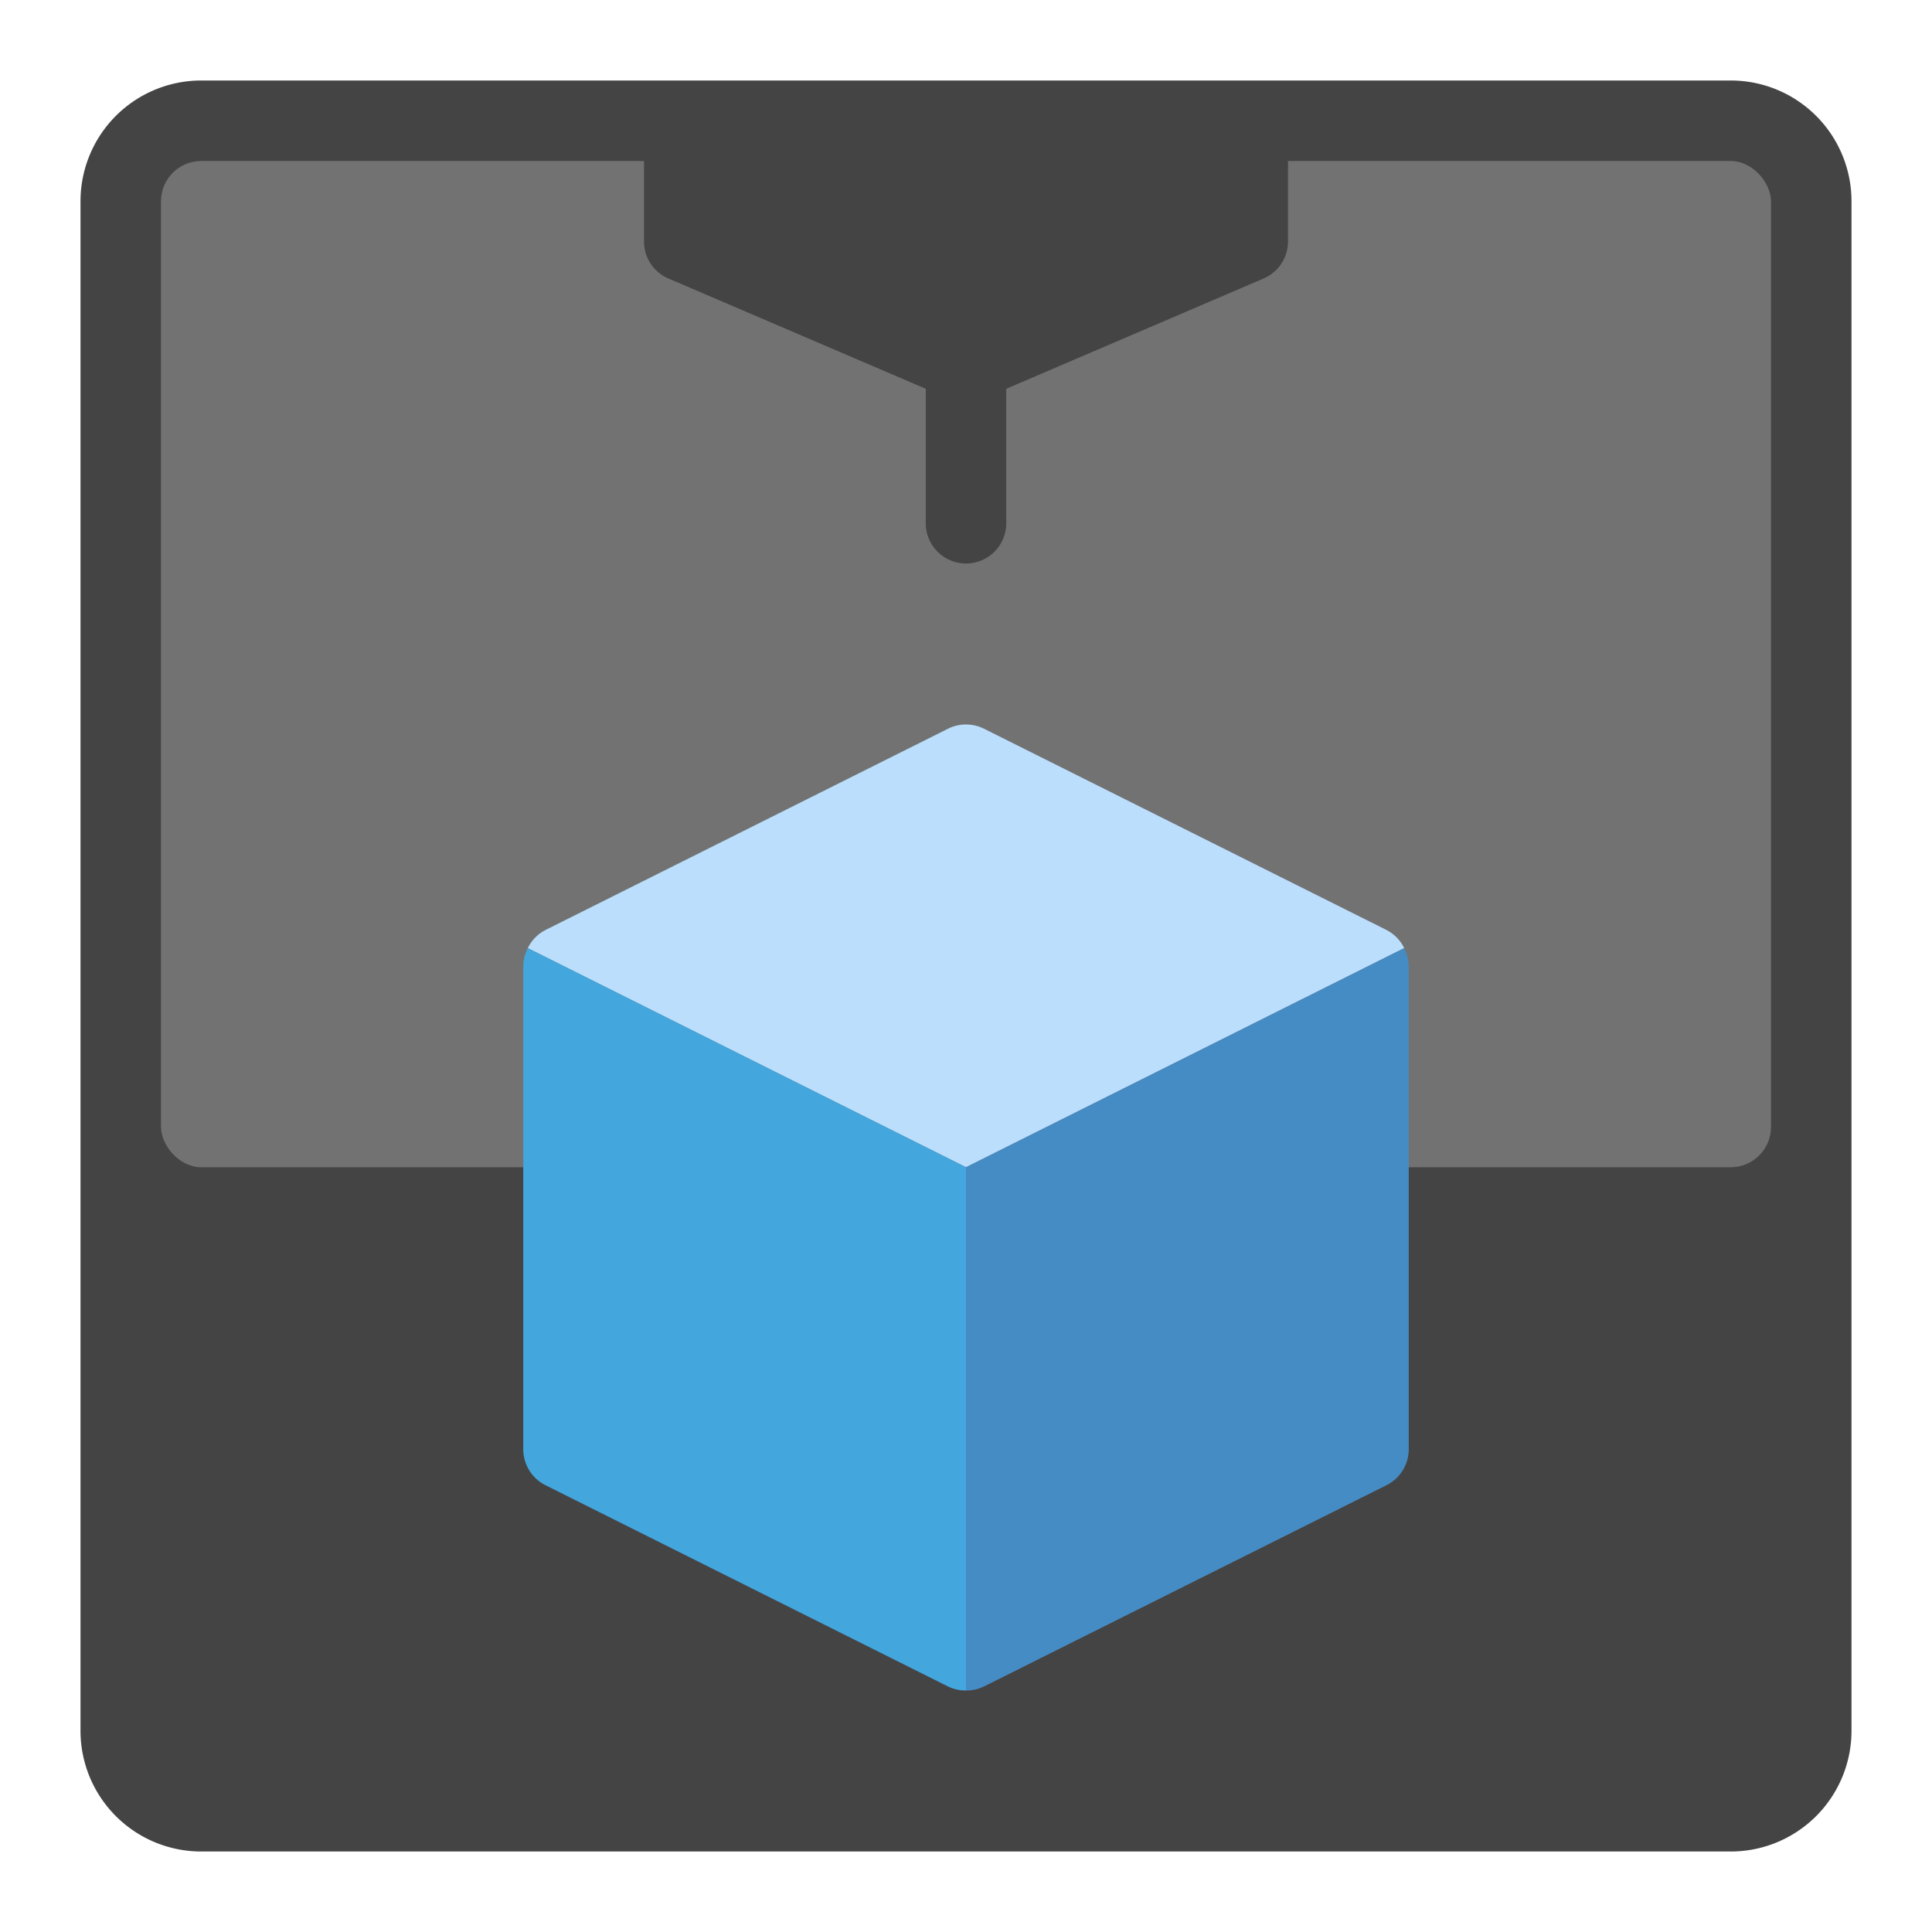
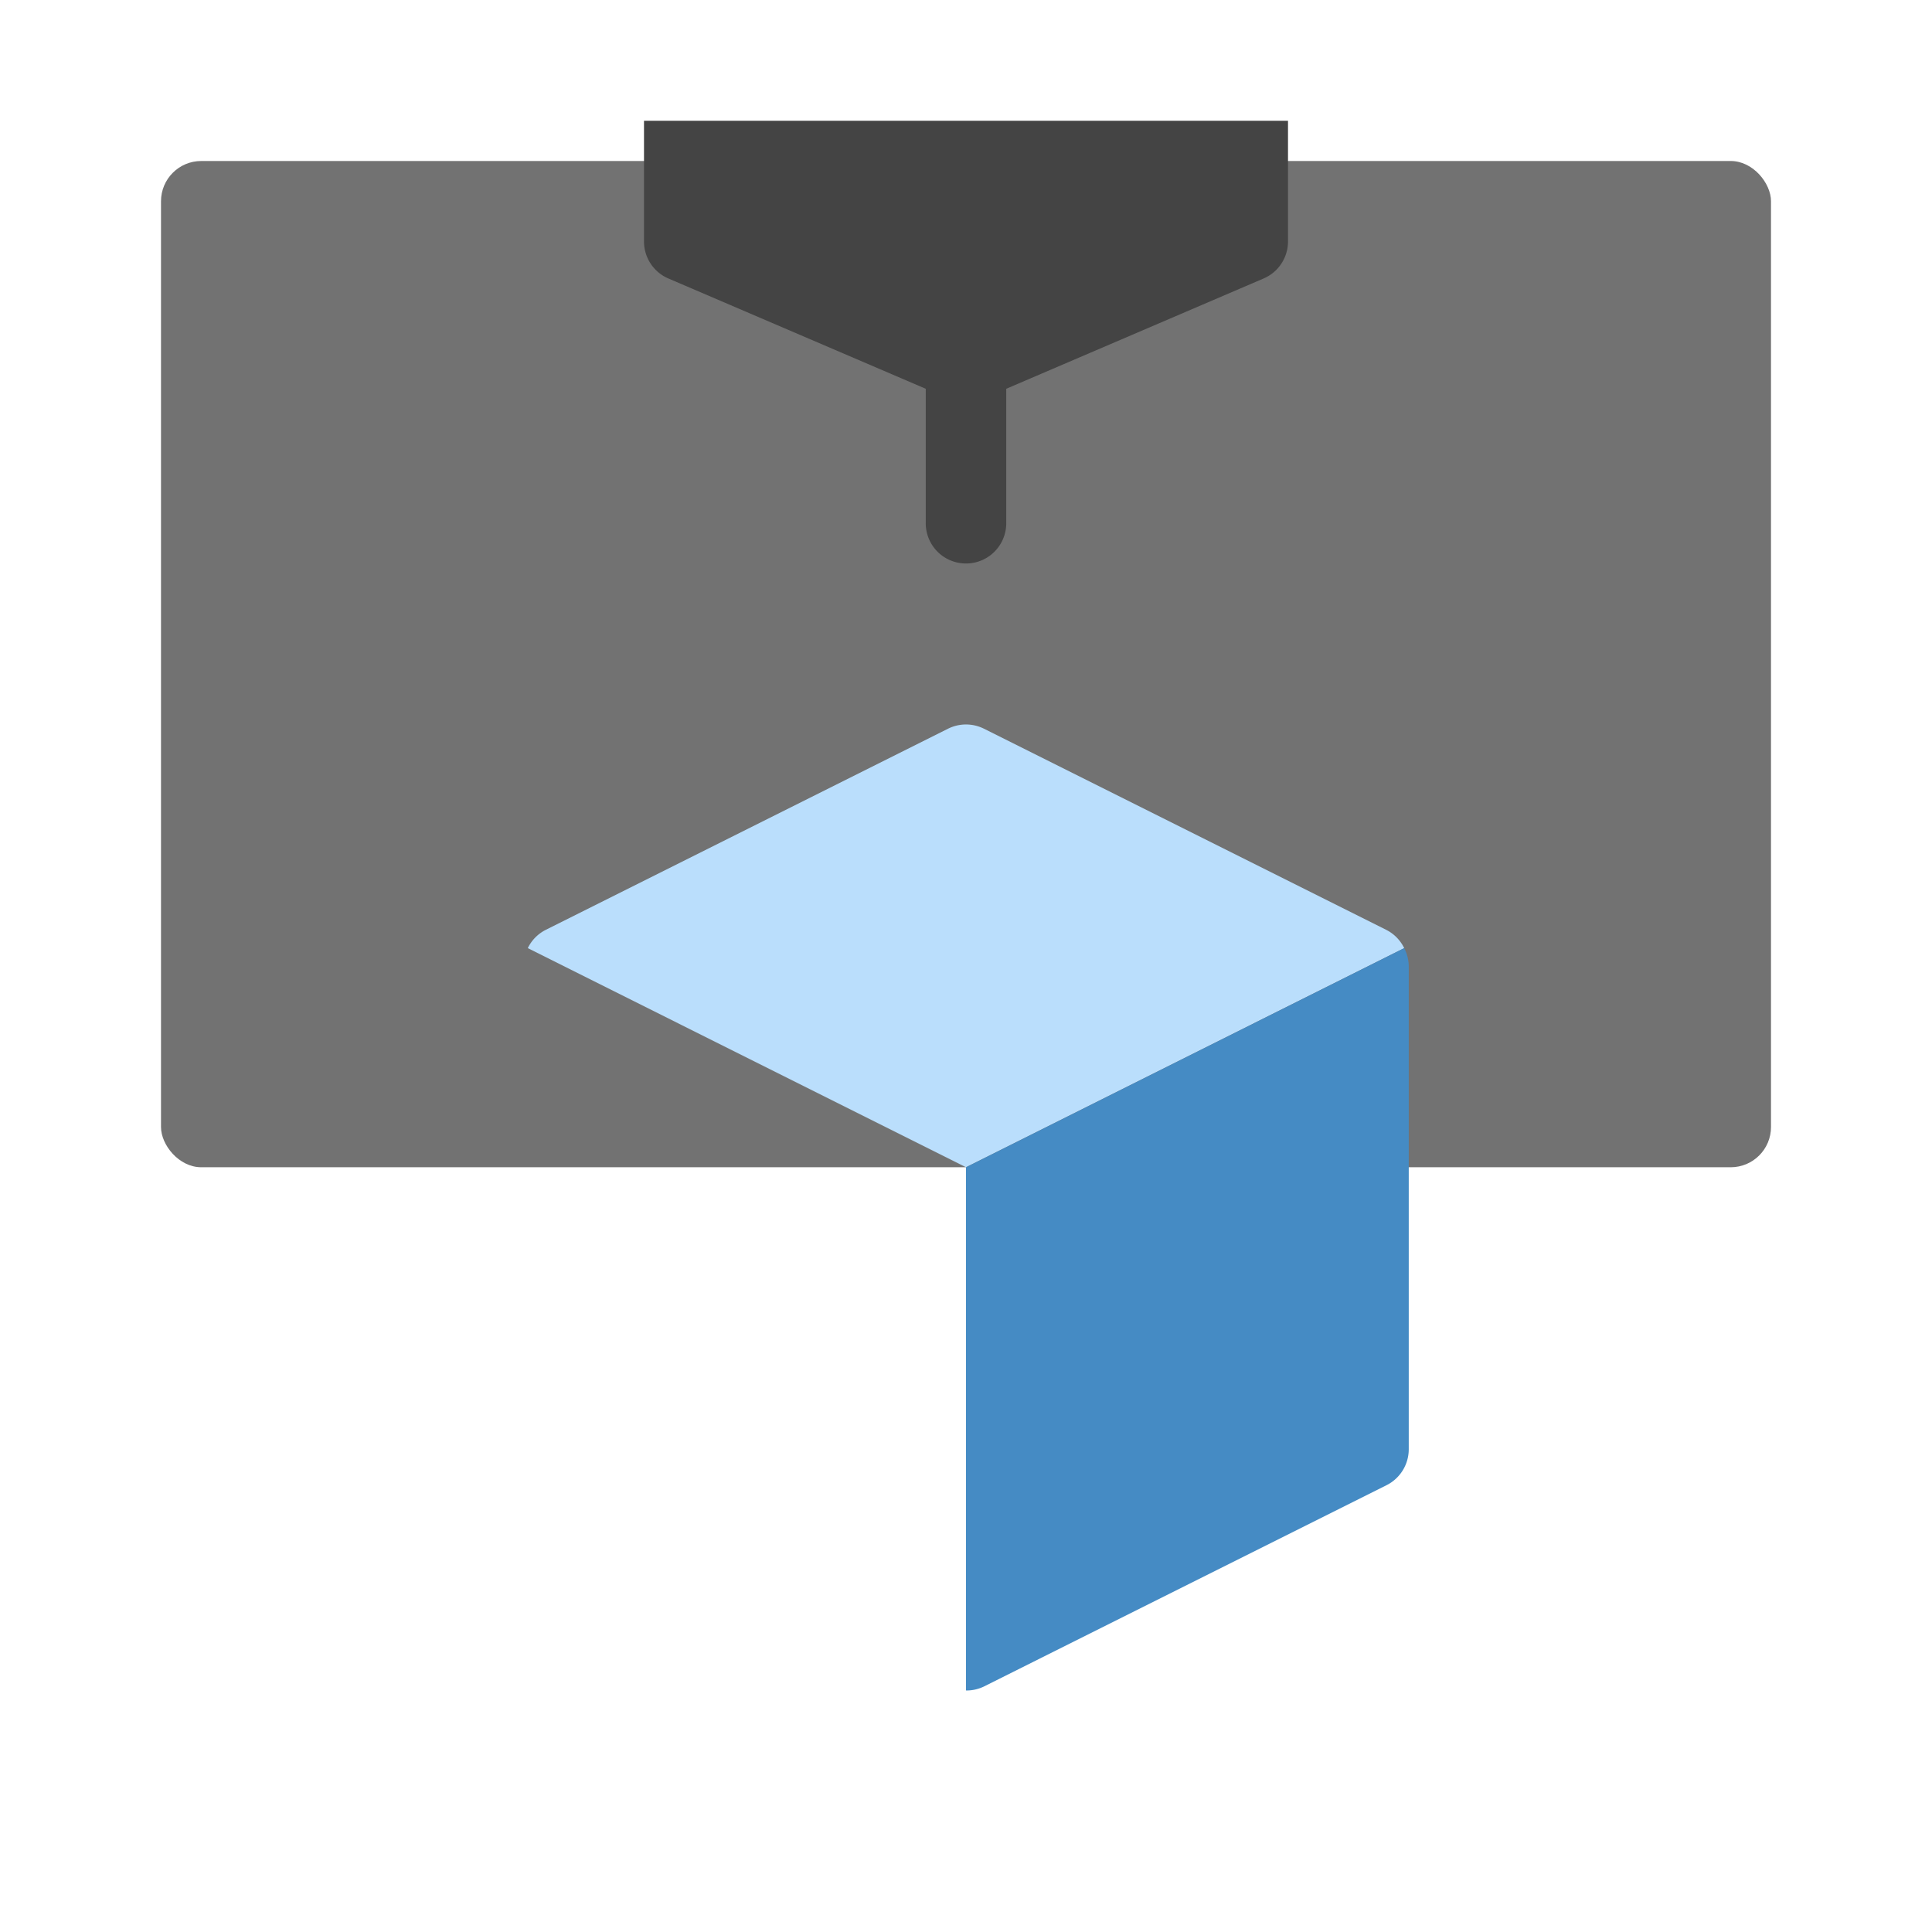
<svg xmlns="http://www.w3.org/2000/svg" viewBox="0 0 48 48">
  <title>3d printing</title>
  <g class="nc-icon-wrapper">
-     <path d="M43,2H5A3,3,0,0,0,2,5V43a3,3,0,0,0,3,3H43a3,3,0,0,0,3-3V5A3,3,0,0,0,43,2Z" fill="#444" />
    <rect x="4" y="4" width="40" height="25" rx="1" fill="#727272" />
    <path d="M16,6a1,1,0,0,0,.606.919L23,9.659V13a1,1,0,0,0,2,0V9.659l6.394-2.74A1,1,0,0,0,32,6V3H16Z" fill="#444" />
    <path d="M34.887,23.556a.994.994,0,0,0-.44-.451l-10-5a1,1,0,0,0-.894,0l-10,5a.994.994,0,0,0-.44.451L24,29Z" fill="#badefc" />
-     <path d="M13.113,23.556A1,1,0,0,0,13,24V36a1,1,0,0,0,.553.9l10,5A1,1,0,0,0,24,42V29Z" fill="#43a6dd" />
    <path d="M24,29V42a1,1,0,0,0,.447-.1l10-5A1,1,0,0,0,35,36V24a1,1,0,0,0-.113-.444Zm10,7h0Z" fill="#458bc4" />
  </g>
</svg>